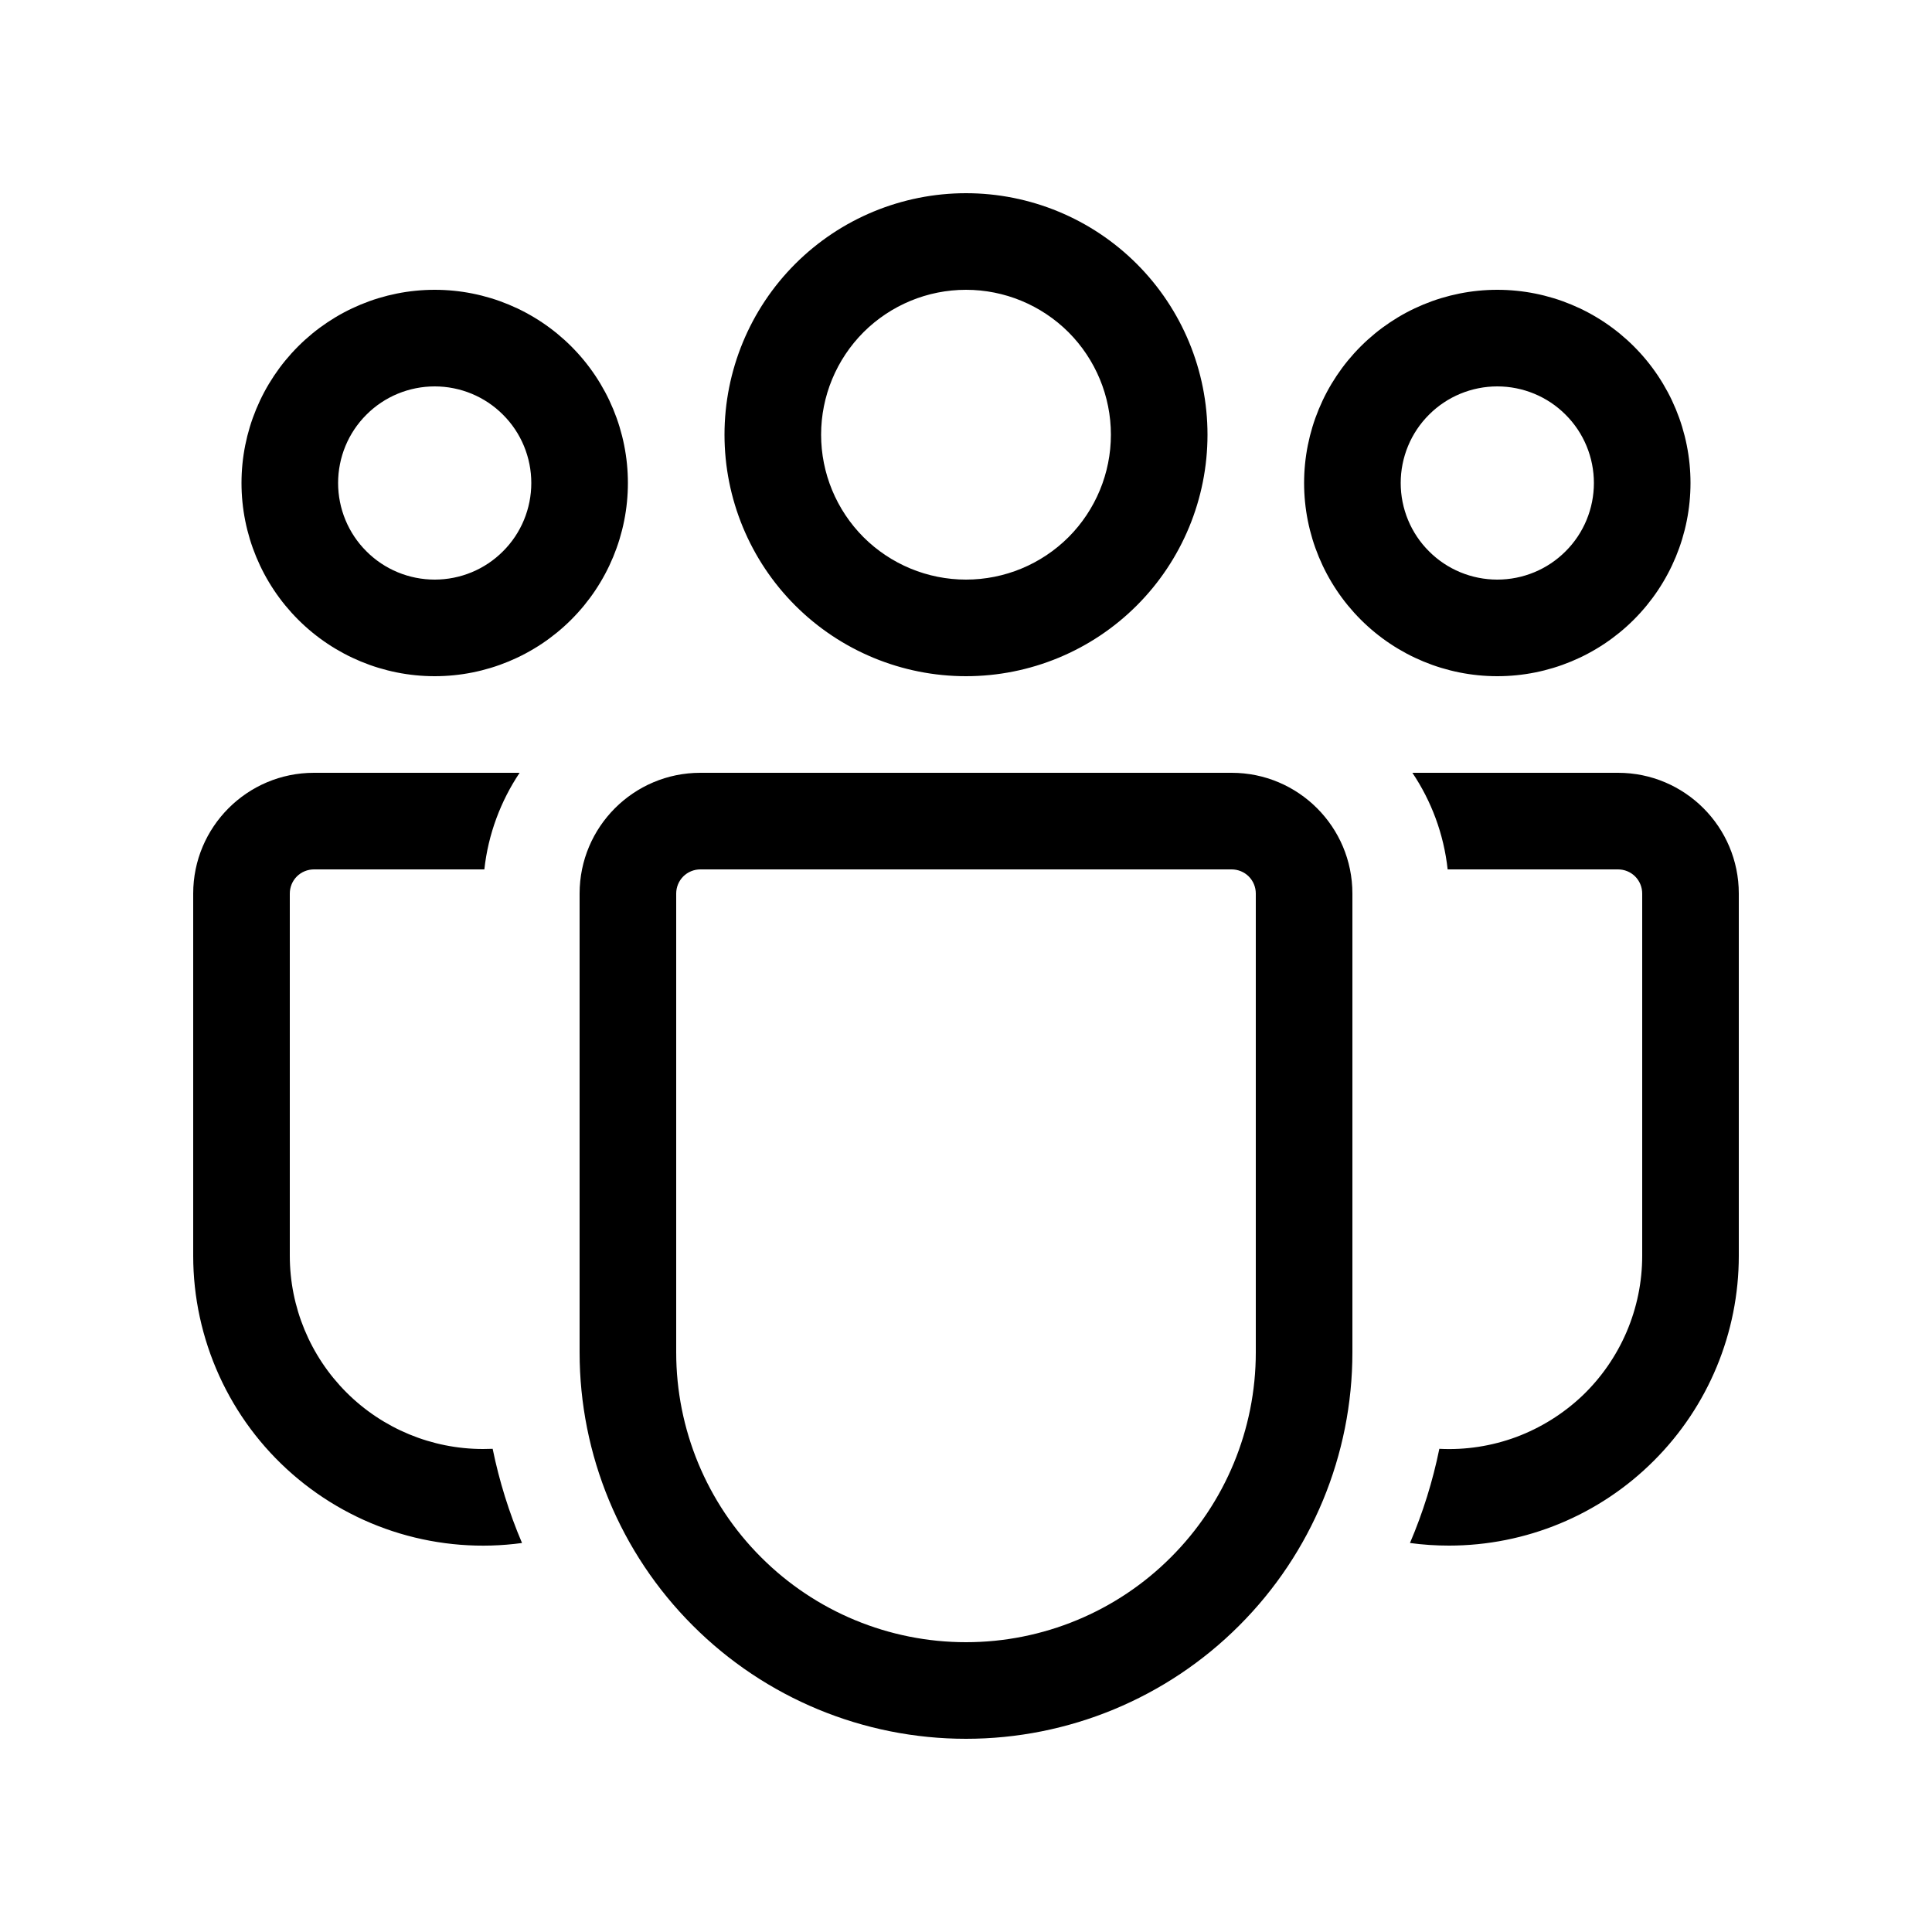
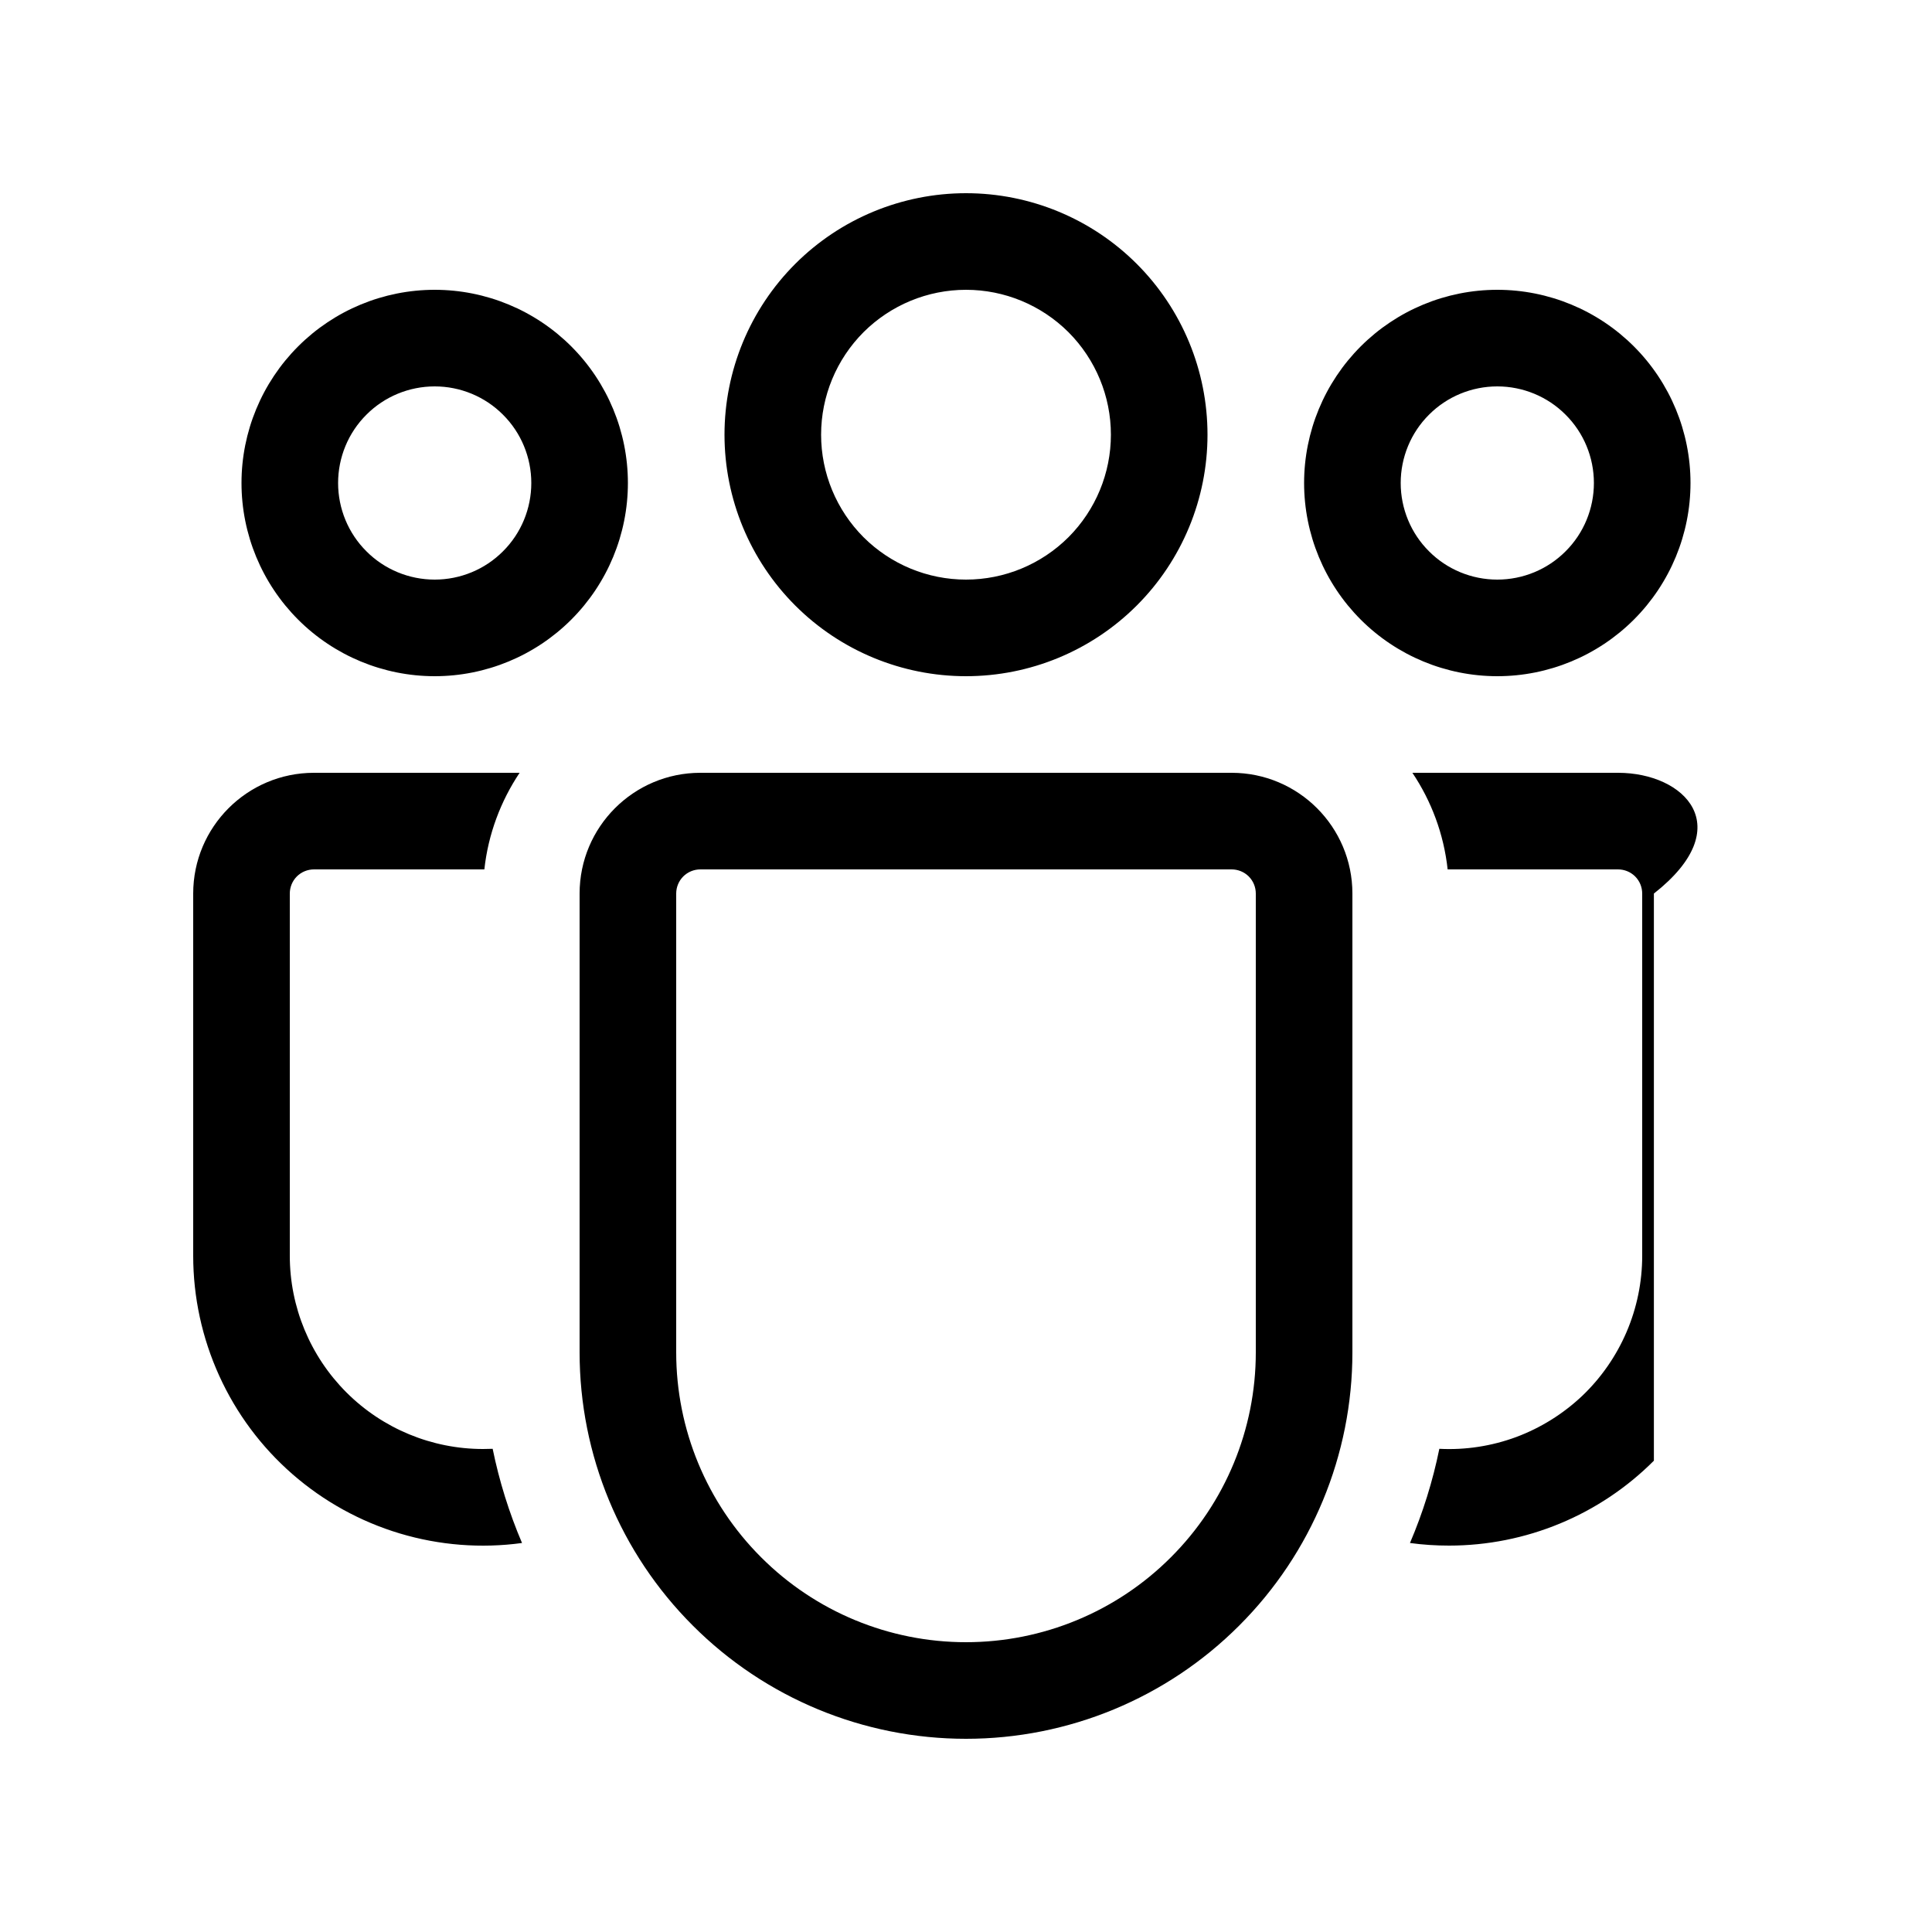
<svg xmlns="http://www.w3.org/2000/svg" width="20" height="20" viewBox="0 0 20 20" fill="none">
-   <path d="M10 3C9.602 3 9.221 3.158 8.939 3.439C8.658 3.721 8.5 4.102 8.5 4.5C8.5 4.898 8.658 5.279 8.939 5.561C9.221 5.842 9.602 6 10 6C10.398 6 10.779 5.842 11.061 5.561C11.342 5.279 11.5 4.898 11.5 4.5C11.5 4.102 11.342 3.721 11.061 3.439C10.779 3.158 10.398 3 10 3ZM7.5 4.5C7.5 3.837 7.763 3.201 8.232 2.732C8.701 2.263 9.337 2 10 2C10.663 2 11.299 2.263 11.768 2.732C12.237 3.201 12.5 3.837 12.5 4.5C12.5 5.163 12.237 5.799 11.768 6.268C11.299 6.737 10.663 7 10 7C9.337 7 8.701 6.737 8.232 6.268C7.763 5.799 7.5 5.163 7.5 4.5ZM15.5 4C15.235 4 14.98 4.105 14.793 4.293C14.605 4.48 14.5 4.735 14.5 5C14.5 5.265 14.605 5.52 14.793 5.707C14.98 5.895 15.235 6 15.5 6C15.765 6 16.02 5.895 16.207 5.707C16.395 5.52 16.5 5.265 16.5 5C16.5 4.735 16.395 4.48 16.207 4.293C16.02 4.105 15.765 4 15.5 4ZM13.5 5C13.5 4.47 13.711 3.961 14.086 3.586C14.461 3.211 14.97 3 15.5 3C16.03 3 16.539 3.211 16.914 3.586C17.289 3.961 17.5 4.47 17.5 5C17.5 5.53 17.289 6.039 16.914 6.414C16.539 6.789 16.03 7 15.5 7C14.97 7 14.461 6.789 14.086 6.414C13.711 6.039 13.5 5.53 13.5 5ZM3.5 5C3.5 4.735 3.605 4.48 3.793 4.293C3.98 4.105 4.235 4 4.5 4C4.765 4 5.02 4.105 5.207 4.293C5.395 4.48 5.5 4.735 5.5 5C5.5 5.265 5.395 5.52 5.207 5.707C5.02 5.895 4.765 6 4.5 6C4.235 6 3.98 5.895 3.793 5.707C3.605 5.52 3.5 5.265 3.5 5ZM4.5 3C3.97 3 3.461 3.211 3.086 3.586C2.711 3.961 2.5 4.47 2.5 5C2.5 5.53 2.711 6.039 3.086 6.414C3.461 6.789 3.97 7 4.5 7C5.03 7 5.539 6.789 5.914 6.414C6.289 6.039 6.5 5.53 6.5 5C6.5 4.47 6.289 3.961 5.914 3.586C5.539 3.211 5.03 3 4.5 3ZM5.1 14.998L5 15C4.47 15 3.961 14.789 3.586 14.414C3.211 14.039 3 13.53 3 13V9.25C3 9.184 3.026 9.12 3.073 9.073C3.12 9.026 3.184 9 3.25 9H5.014C5.054 8.633 5.184 8.292 5.379 8H3.25C2.56 8 2 8.56 2 9.25V13C2 13.428 2.092 13.851 2.269 14.241C2.446 14.631 2.704 14.978 3.027 15.26C3.349 15.541 3.728 15.751 4.138 15.874C4.548 15.997 4.98 16.031 5.404 15.973C5.27 15.659 5.168 15.332 5.1 14.998ZM14.596 15.973C14.728 15.991 14.863 16 15 16C15.796 16 16.559 15.684 17.121 15.121C17.684 14.559 18 13.796 18 13V9.25C18 8.56 17.44 8 16.75 8H14.621C14.817 8.292 14.946 8.633 14.986 9H16.75C16.816 9 16.88 9.026 16.927 9.073C16.974 9.12 17 9.184 17 9.25V13C17 13.271 16.945 13.539 16.838 13.789C16.731 14.038 16.575 14.263 16.379 14.45C16.182 14.636 15.95 14.781 15.696 14.876C15.441 14.97 15.171 15.012 14.9 14.998C14.832 15.332 14.73 15.659 14.596 15.973ZM7.25 8C6.56 8 6 8.56 6 9.25V14C6 15.061 6.421 16.078 7.172 16.828C7.922 17.579 8.939 18 10 18C11.061 18 12.078 17.579 12.828 16.828C13.579 16.078 14 15.061 14 14V9.25C14 8.56 13.44 8 12.75 8H7.25ZM7 9.25C7 9.184 7.026 9.12 7.073 9.073C7.12 9.026 7.184 9 7.25 9H12.75C12.816 9 12.88 9.026 12.927 9.073C12.974 9.12 13 9.184 13 9.25V14C13 14.796 12.684 15.559 12.121 16.121C11.559 16.684 10.796 17 10 17C9.204 17 8.441 16.684 7.879 16.121C7.316 15.559 7 14.796 7 14V9.25Z" fill="black" />
+   <path d="M10 3C9.602 3 9.221 3.158 8.939 3.439C8.658 3.721 8.5 4.102 8.5 4.5C8.5 4.898 8.658 5.279 8.939 5.561C9.221 5.842 9.602 6 10 6C10.398 6 10.779 5.842 11.061 5.561C11.342 5.279 11.5 4.898 11.5 4.5C11.5 4.102 11.342 3.721 11.061 3.439C10.779 3.158 10.398 3 10 3ZM7.5 4.5C7.5 3.837 7.763 3.201 8.232 2.732C8.701 2.263 9.337 2 10 2C10.663 2 11.299 2.263 11.768 2.732C12.237 3.201 12.5 3.837 12.5 4.5C12.5 5.163 12.237 5.799 11.768 6.268C11.299 6.737 10.663 7 10 7C9.337 7 8.701 6.737 8.232 6.268C7.763 5.799 7.5 5.163 7.5 4.5ZM15.5 4C15.235 4 14.98 4.105 14.793 4.293C14.605 4.48 14.5 4.735 14.5 5C14.5 5.265 14.605 5.52 14.793 5.707C14.98 5.895 15.235 6 15.5 6C15.765 6 16.02 5.895 16.207 5.707C16.395 5.52 16.5 5.265 16.5 5C16.5 4.735 16.395 4.48 16.207 4.293C16.02 4.105 15.765 4 15.5 4ZM13.5 5C13.5 4.47 13.711 3.961 14.086 3.586C14.461 3.211 14.97 3 15.5 3C16.03 3 16.539 3.211 16.914 3.586C17.289 3.961 17.5 4.47 17.5 5C17.5 5.53 17.289 6.039 16.914 6.414C16.539 6.789 16.03 7 15.5 7C14.97 7 14.461 6.789 14.086 6.414C13.711 6.039 13.5 5.53 13.5 5ZM3.5 5C3.5 4.735 3.605 4.48 3.793 4.293C3.98 4.105 4.235 4 4.5 4C4.765 4 5.02 4.105 5.207 4.293C5.395 4.48 5.5 4.735 5.5 5C5.5 5.265 5.395 5.52 5.207 5.707C5.02 5.895 4.765 6 4.5 6C4.235 6 3.98 5.895 3.793 5.707C3.605 5.52 3.5 5.265 3.5 5ZM4.5 3C3.97 3 3.461 3.211 3.086 3.586C2.711 3.961 2.5 4.47 2.5 5C2.5 5.53 2.711 6.039 3.086 6.414C3.461 6.789 3.97 7 4.5 7C5.03 7 5.539 6.789 5.914 6.414C6.289 6.039 6.5 5.53 6.5 5C6.5 4.47 6.289 3.961 5.914 3.586C5.539 3.211 5.03 3 4.5 3ZM5.1 14.998L5 15C4.47 15 3.961 14.789 3.586 14.414C3.211 14.039 3 13.53 3 13V9.25C3 9.184 3.026 9.12 3.073 9.073C3.12 9.026 3.184 9 3.25 9H5.014C5.054 8.633 5.184 8.292 5.379 8H3.25C2.56 8 2 8.56 2 9.25V13C2 13.428 2.092 13.851 2.269 14.241C2.446 14.631 2.704 14.978 3.027 15.26C3.349 15.541 3.728 15.751 4.138 15.874C4.548 15.997 4.98 16.031 5.404 15.973C5.27 15.659 5.168 15.332 5.1 14.998ZM14.596 15.973C14.728 15.991 14.863 16 15 16C15.796 16 16.559 15.684 17.121 15.121V9.25C18 8.56 17.44 8 16.75 8H14.621C14.817 8.292 14.946 8.633 14.986 9H16.75C16.816 9 16.88 9.026 16.927 9.073C16.974 9.12 17 9.184 17 9.25V13C17 13.271 16.945 13.539 16.838 13.789C16.731 14.038 16.575 14.263 16.379 14.45C16.182 14.636 15.95 14.781 15.696 14.876C15.441 14.97 15.171 15.012 14.9 14.998C14.832 15.332 14.73 15.659 14.596 15.973ZM7.25 8C6.56 8 6 8.56 6 9.25V14C6 15.061 6.421 16.078 7.172 16.828C7.922 17.579 8.939 18 10 18C11.061 18 12.078 17.579 12.828 16.828C13.579 16.078 14 15.061 14 14V9.25C14 8.56 13.44 8 12.75 8H7.25ZM7 9.25C7 9.184 7.026 9.12 7.073 9.073C7.12 9.026 7.184 9 7.25 9H12.75C12.816 9 12.88 9.026 12.927 9.073C12.974 9.12 13 9.184 13 9.25V14C13 14.796 12.684 15.559 12.121 16.121C11.559 16.684 10.796 17 10 17C9.204 17 8.441 16.684 7.879 16.121C7.316 15.559 7 14.796 7 14V9.25Z" fill="black" />
</svg>